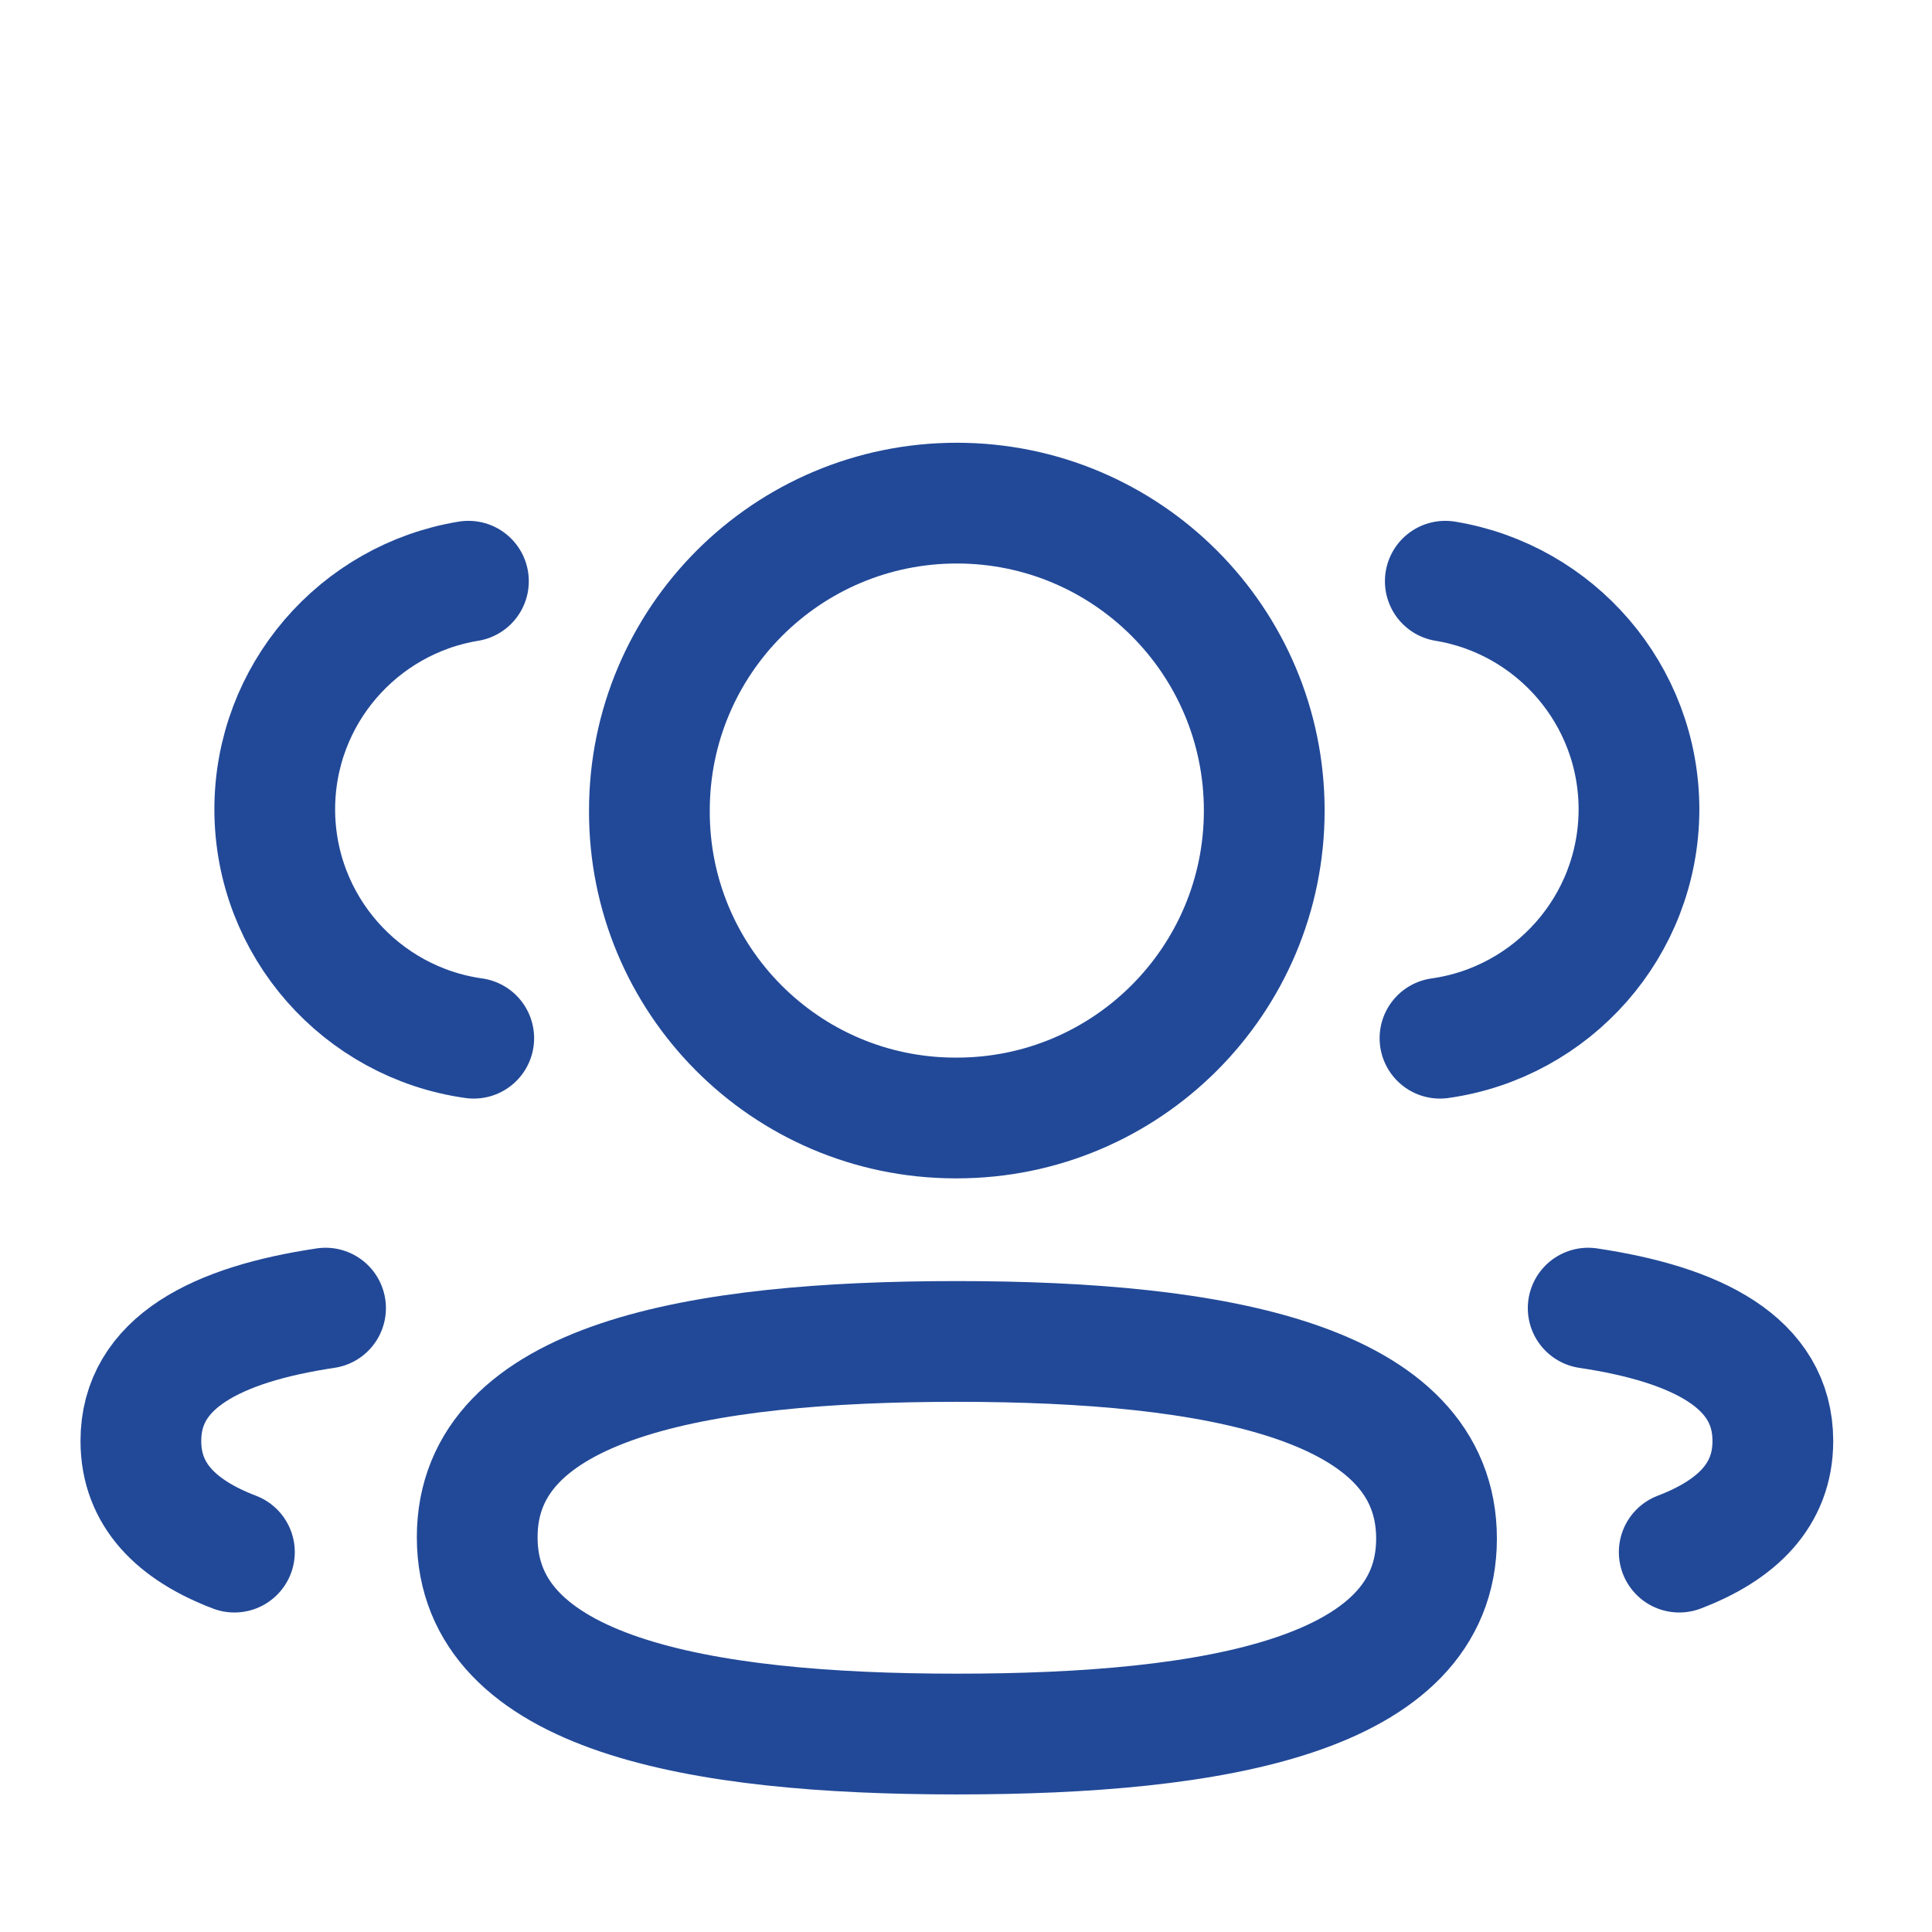
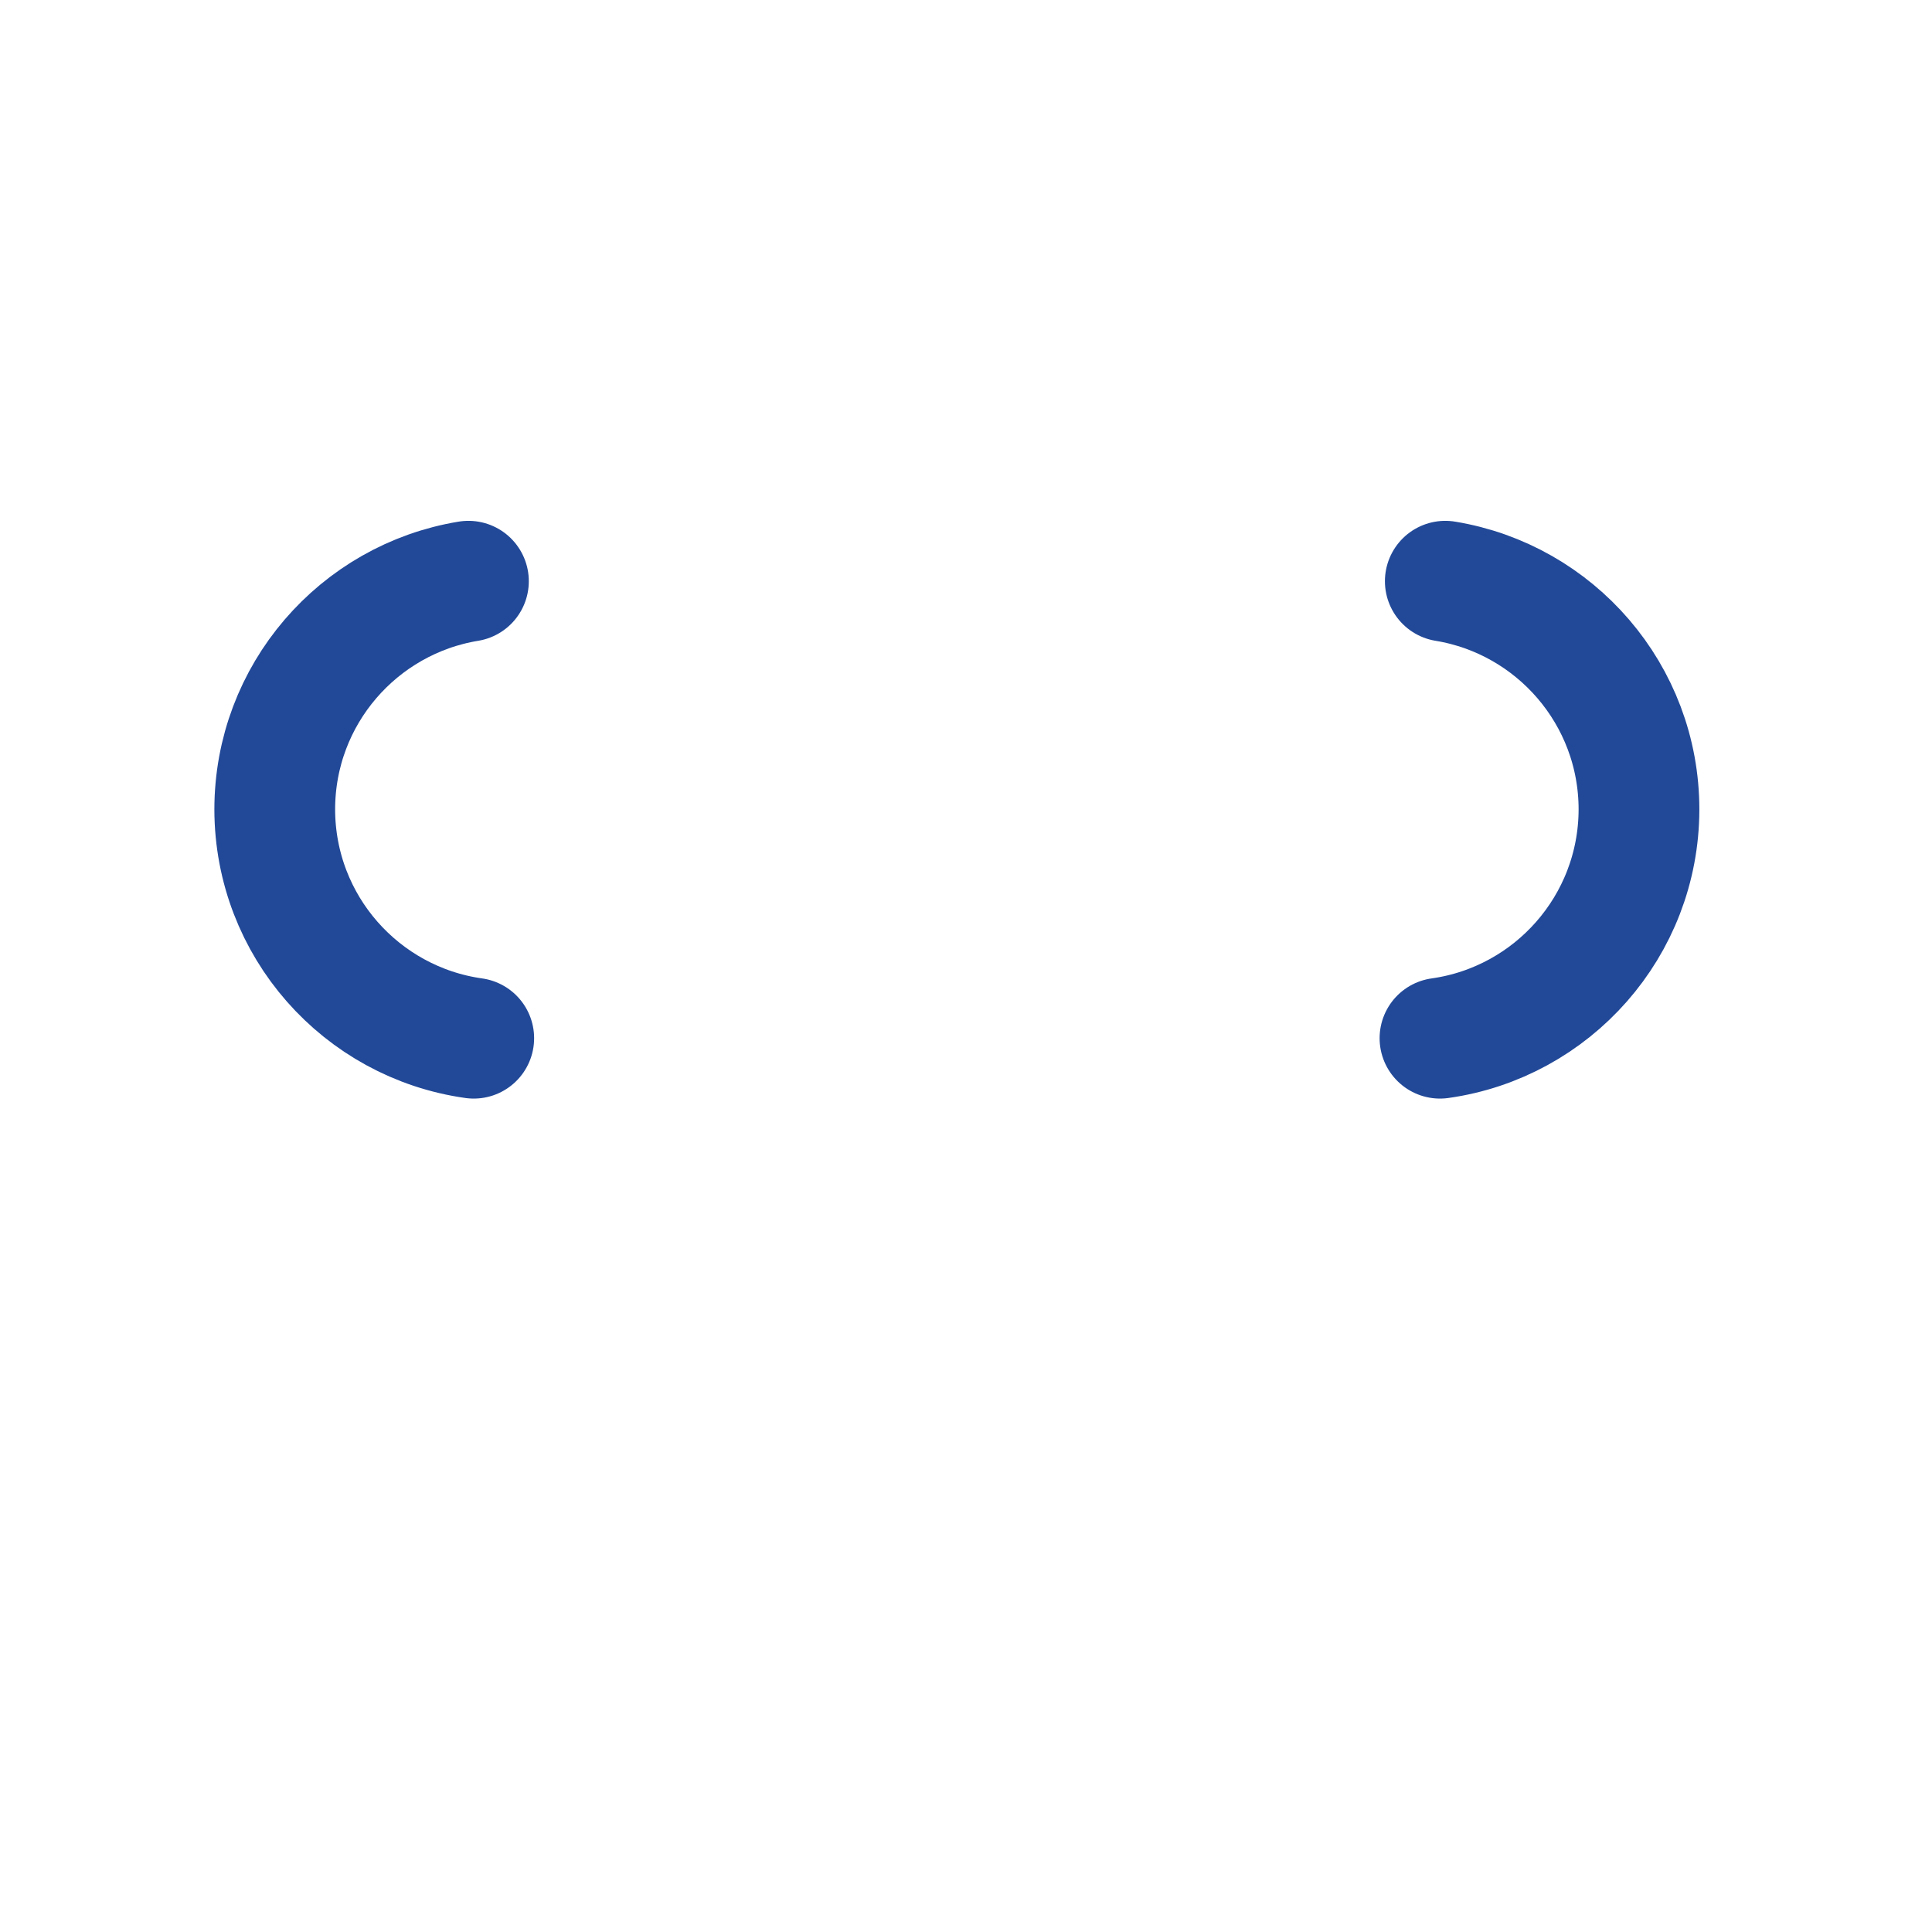
<svg xmlns="http://www.w3.org/2000/svg" width="24" height="24" viewBox="0 0 24 24" fill="none">
  <g clip-path="url(#clip0_1_4704)">
    <g clip-path="url(#clip1_1_4704)">
      <path d="M17.888 12.897C19.283 12.701 20.357 11.505 20.36 10.056C20.36 8.628 19.319 7.444 17.954 7.22" stroke="#224998" stroke-width="1.5" stroke-linecap="round" stroke-linejoin="round" />
-       <path d="M19.729 16.25C21.079 16.452 22.023 16.925 22.023 17.9C22.023 18.571 21.578 19.007 20.86 19.281" stroke="#224998" stroke-width="1.5" stroke-linecap="round" stroke-linejoin="round" />
-       <path fill-rule="evenodd" clip-rule="evenodd" d="M11.887 16.664C8.673 16.664 5.928 17.151 5.928 19.096C5.928 21.04 8.656 21.541 11.887 21.541C15.101 21.541 17.845 21.059 17.845 19.113C17.845 17.167 15.118 16.664 11.887 16.664Z" stroke="#224998" stroke-width="1.5" stroke-linecap="round" stroke-linejoin="round" />
-       <path fill-rule="evenodd" clip-rule="evenodd" d="M11.886 13.888C13.995 13.888 15.705 12.179 15.705 10.069C15.705 7.96 13.995 6.25 11.886 6.25C9.777 6.25 8.067 7.96 8.067 10.069C8.059 12.171 9.756 13.881 11.858 13.888H11.886Z" stroke="#224998" stroke-width="1.5" stroke-linecap="round" stroke-linejoin="round" />
      <path d="M5.885 12.897C4.489 12.701 3.416 11.505 3.413 10.056C3.413 8.628 4.454 7.444 5.819 7.22" stroke="#224998" stroke-width="1.5" stroke-linecap="round" stroke-linejoin="round" />
-       <path d="M4.044 16.25C2.693 16.452 1.75 16.925 1.75 17.9C1.75 18.571 2.194 19.007 2.912 19.281" stroke="#224998" stroke-width="1.5" stroke-linecap="round" stroke-linejoin="round" />
    </g>
  </g>
  <defs>
    <clipPath id="clip0_1_4704">
      <rect width="24" height="24" fill="white" />
    </clipPath>
    <clipPath id="clip1_1_4704">
      <rect width="24" height="24" fill="white" />
    </clipPath>
  </defs>
</svg>